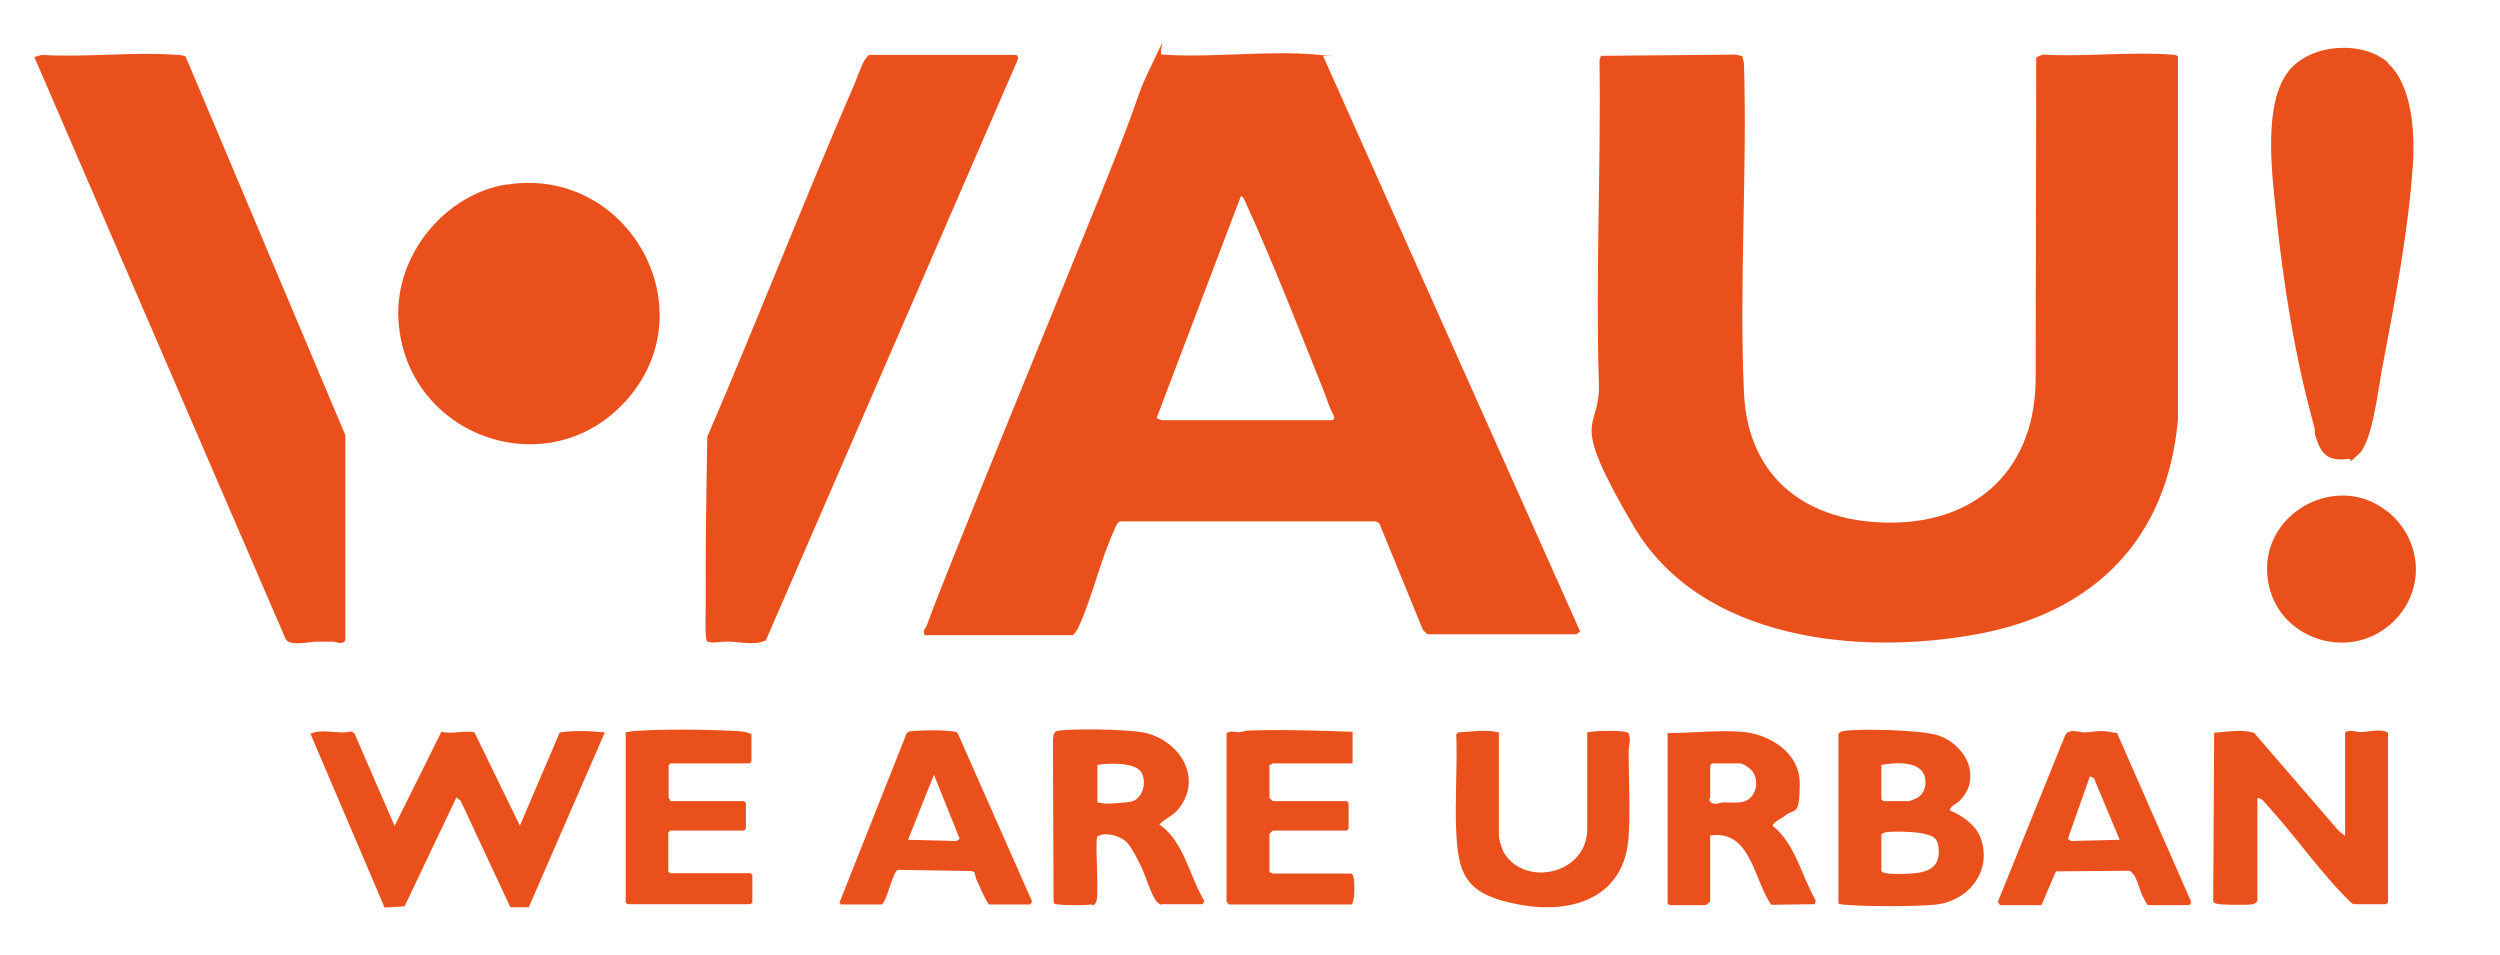
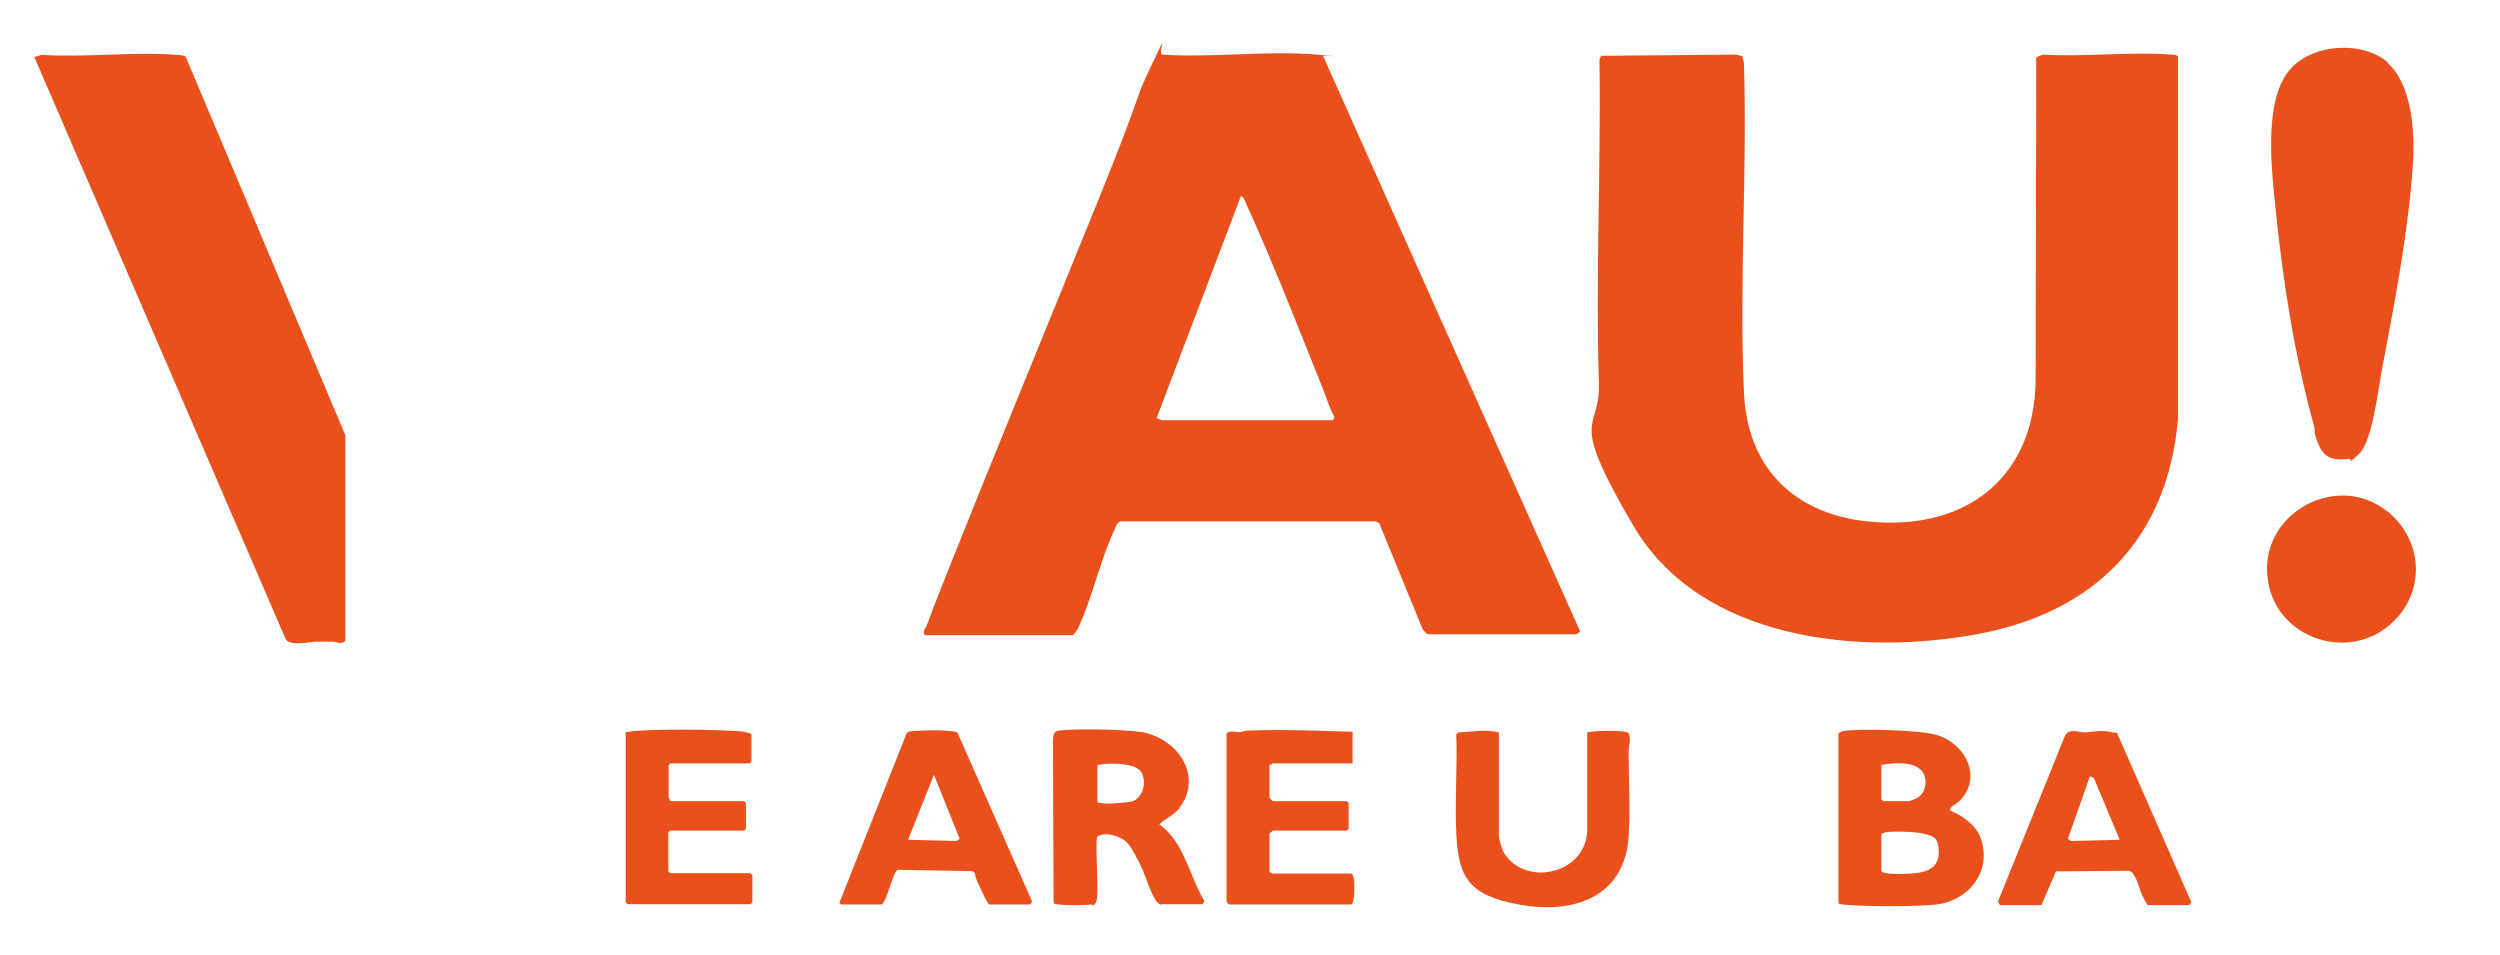
<svg xmlns="http://www.w3.org/2000/svg" id="Livello_2" data-name="Livello 2" viewBox="0 0 815.1 311.5">
  <defs>
    <style> .cls-1 { fill: #ea501c; } </style>
  </defs>
  <g id="l8GdJJ">
    <g>
      <path class="cls-1" d="M568.1,18.4l.5,2.2c1.1,35.5-1.6,72,0,107.3,1.2,28.2,20.8,42.6,48,42.5,28.8-.1,47.1-18.3,47.1-47.1l.2-104.6,2.1-.9c13.7.8,28.3-1,41.9,0,.8,0,1.5.1,2.2.5v118.4c-3.4,39-27.2,62.9-65.1,70-38.7,7.2-90.4,2.2-112.4-35.2s-10.7-30.2-11.3-46.6c-1.1-34.9.7-70.5.2-105.4l.5-1.3,43.9-.4,2.2.5v.1Z" />
      <path class="cls-1" d="M301.5,207.1c-.8-1.7.3-2.1.7-3.3,2.6-7.1,5.5-14.2,8.3-21.3,15.7-39.3,31.9-78.5,47.8-117.8s10.8-30.2,17.2-43.6,1.7-3.7,3.4-3.3c16.3,1.1,34.3-1.4,50.3,0s1.7,0,2.2.5l83.8,187.6-1.2.9h-48.6l-1.5-1.5-14.2-34.7-1.1-.6h-82.8c-1.4-.2-1.9,1.4-2.4,2.6-4.7,10-7.3,22.5-12,32.4-.2.4-1.4,2.1-1.7,2.1h-48.4.2ZM378.6,137h55.8c.3,0,.9-.9.5-1.4-1.5-2.6-2.3-5.6-3.4-8.4-8-19.9-16.5-41.8-25.4-61.2-.3-.7-.6-1.8-1.5-2.1l-27.5,72.4c.3.2,1.3.6,1.5.6v.1Z" />
-       <path class="cls-1" d="M331.3,17.9c.4.1.8.9.6,1.4l-82.2,189.5c-3.8,1.7-8,.5-11.8.4s-4.9.7-7.3,0c-.9-.6-.5-10.6-.5-12.4-.1-18,.2-36.3.5-54.4,16.4-38,31.4-76.7,47.9-114.8.9-2.1,2.4-6.4,3.4-8s1.5-1.7,1.7-1.7h47.8-.1Z" />
      <path class="cls-1" d="M112.6,208.6c-.5,1.8-3,.7-4,.6h-5.5c-1.8,0-8.3,1.6-9.9-.7L11.2,18.6l2.3-.7c14.4.9,30.1-1.1,44.4,0,.9,0,1.8.2,2.6.5l52.1,123.5v66.7h0Z" />
-       <path class="cls-1" d="M165.3,60.2c39.1-6.2,65.5,40,39.2,70-25.3,28.9-72.4,12.3-74.6-26-1.2-20.7,14.8-40.8,35.4-44.1v.1Z" />
      <path class="cls-1" d="M778.5,20.6c8,7,8.9,23,8.2,33-1.5,22.1-5.9,44.8-10,66.4-1.2,6.3-3.2,23.8-7.5,27.9s-2.1,1.6-3.3,1.7c-7.2.9-9.2-1.5-11.1-7.9-.2-.8,0-1.7-.3-2.7-6.3-22.7-10.1-46.7-12.5-70.3-1.3-12.6-4.1-34.9,4.1-45.4,7-9.1,24.2-10.3,32.6-2.8l-.2.1Z" />
-       <path class="cls-1" d="M128.7,269.2l15.2-30.6c3.6.9,7.4-.6,10.8.2l14.8,30.4,13-30.4c4.9-.7,9.8-.5,14.7,0l-24.8,57h-6l-16.2-34.7-1.4-1.1-16.9,35.5-6.5.4-24.2-56.7c3.1-1.3,6.6-.5,9.9-.4s3.1-.9,4.5.4l13.1,30.2v-.2Z" />
-       <path class="cls-1" d="M735.9,293.9c-.5.6-1.2.9-1.9,1-1.5.2-10.4.2-11.5-.3s-.7-.4-.9-.8l.3-54.9c4.4-.3,8.7-1.2,13,0l27.7,32.1,2,1.5v-33.2c0-1.8,4.1-.6,4.9-.6,2.7,0,6.6-1.3,9.1.2v55.3l-.6.6h-10.6c-.4,0-1.7-1.3-2.1-1.7-8.3-8.3-16.2-19.4-24.1-28.3-.7-.8-3.4-4-4-4.3s-.6-.4-1.2-.3v33.6l-.1.1Z" />
      <path class="cls-1" d="M599.4,239.4c.2-.7,1.2-1,1.9-1.1,5.8-.8,24.9-.3,30.4,1.4,9.2,2.9,14.9,14,7,21.6-.8.8-3.3,1.8-2.9,3,4,1.5,8.5,4.8,10,9,3.9,11-4.3,20.8-15.3,21.7-7.7.6-21.1.6-28.8,0-.8,0-1.5-.2-2.3-.4v-55.2ZM613.4,249.4v11.2l.6.6h8.5c.1,0,2.4-.9,2.7-1.1,1.7-1.1,2.6-3,2.6-5,0-7.3-9.4-6.6-14.4-5.7h0ZM613.4,272.4v11.4c0,1.5,6.8,1.1,8.3,1.1,4.5-.2,10.2-.8,10.4-6.6s-2.4-5.8-5-6.5-11.4-.9-12.8-.3-.8.7-.9.8v.1Z" />
      <path class="cls-1" d="M378.6,295c-.4,0-1.4-.9-1.7-1.3-1.8-2.6-3.4-8.3-5-11.5s-3.5-6.9-5.1-8.1c-2.3-1.7-6.7-3-9.1-1.3-.7,3.2.8,19.9-.4,21.5s-.9.5-1.5.6c-2.1.3-8.5.3-10.6,0s-1.3-.2-1.7-.9l-.2-52.6c.2-1.6,0-2.9,1.9-3.2,5.8-.7,21.2-.4,27,.5,11.8,2,20.4,14.5,12.1,25-1.8,2.3-4.4,3.1-6.3,5.1,8.2,5.8,9.7,16.8,14.7,25l-.6,1h-13.5v.2ZM357.7,261.6c1.5.3,2.9.5,4.5.4s6.1-.4,7.2-.8c3.5-1.4,4.6-6.8,2.5-9.7s-10.4-2.8-14.1-2.1v12.2h-.1Z" />
-       <path class="cls-1" d="M557.6,272.2v21.8s-1.3,1.1-1.5,1.1h-11.8l-.6-.6v-55.5c7.9,0,16.4-1,24.3-.4s18.9,6.1,18.8,17.1-1.7,7.6-4.9,10.3c-1.4,1.2-3.2,1.6-4,3.2,7.4,5.8,9.5,16.4,14.1,24.4l-.3,1.2-14.2.2c-5.7-8-6.6-24.6-19.9-22.6v-.2ZM558.2,248.9l-.6.6v10.6c0,.2-.7.5,0,1.3,1.2,1.4,3.1.2,4.5.2,3.1,0,6.5.7,8.8-1.7s2.3-7.2-.4-9.3-3.4-1.7-3.8-1.7h-8.5Z" />
      <path class="cls-1" d="M778.4,166.7c10.6,8.6,12.6,23.7,3.5,34.3-14.1,16.4-41.3,7.7-42.7-13.9-1.4-20.4,23.2-33.3,39.2-20.3v-.1Z" />
      <path class="cls-1" d="M488.7,238.8v33.6c0,1.4,1,4.6,1.8,5.9,7.2,11.1,27,6.5,27-8v-31.5c1.8-.6,13-.9,13.5.3.9,2.1,0,4.1,0,5.8,0,9.1.6,18.6,0,27.9-1.3,19.7-18,25.3-35.3,22.2s-20.2-9.2-20.9-23.5c-.5-10.5.4-21.5,0-32.1l.6-.6c4.4-.2,8.9-1.1,13.3,0h0Z" />
      <path class="cls-1" d="M274.3,295l-.6-.7,21.9-55.2c.5-.8,1.9-.7,2.7-.8,3.1-.2,8-.3,11,0s2.6.3,3.1,1.1l24.1,54.5-.6,1h-13.5c-1.6-2.4-2.6-5.1-3.8-7.6s-.1-2.7-1.8-3.3l-24-.4c-1.8.4-3.8,11.3-5.5,11.3h-13.1l.1.1ZM296,273.8l15.9.4,1-.7-8.4-20.9-8.4,21.1-.1.1Z" />
      <path class="cls-1" d="M652,295l-.6-1,21.9-54.2c1.4-2.6,4.7-.9,6.6-1s4-.6,6.4-.4,2.6.6,3.9.5l24.2,55.1c0,.4-.5,1.1-.7,1.1h-13.5c-.6-1-1.3-2.2-1.8-3.3-1.1-2.5-1.8-6.7-4.1-7.9l-24,.2-4.7,11h-13.5l-.1-.1ZM691.1,273.8l-8.4-20.1-1.3-.6-7.2,20.4,1,.7,15.9-.4Z" />
      <path class="cls-1" d="M441,238.8v10.1h-26c-.1,0-.6.6-1.1.4v10.8s1,1.1,1.1,1.1h24.1l.6.6v8.4l-.6.6h-24.1s-1.1,1-1.1,1.1v12.5c.4-.1.9.4,1.1.4h25.4c.8,0,1,1.7,1.1,2.3.1,1.3.3,7.8-1.1,7.8h-39.7s-.7-.7-.8-.9v-54.9c1.3-1.1,2.9-.3,4.2-.4s1.6-.4,2.5-.5c11.4-.4,23.1,0,34.5.4l-.1.2Z" />
      <path class="cls-1" d="M218.3,261.2h24.3l.6.6v8.4l-.6.6h-24.1l-.6.6v12.7l.6.6h26.2l.6.6v8.9l-.6.6h-40.1l-.6-.6v-55.5c1.1,0,2.1-.4,3.2-.4,9.3-.6,22.8-.5,32.1,0,1.6,0,4.4.3,5.7,1.1v8.9l-.6.6h-25.8l-.6.6v10.6c0,.1.6.6.4,1.1h-.1Z" />
    </g>
  </g>
</svg>